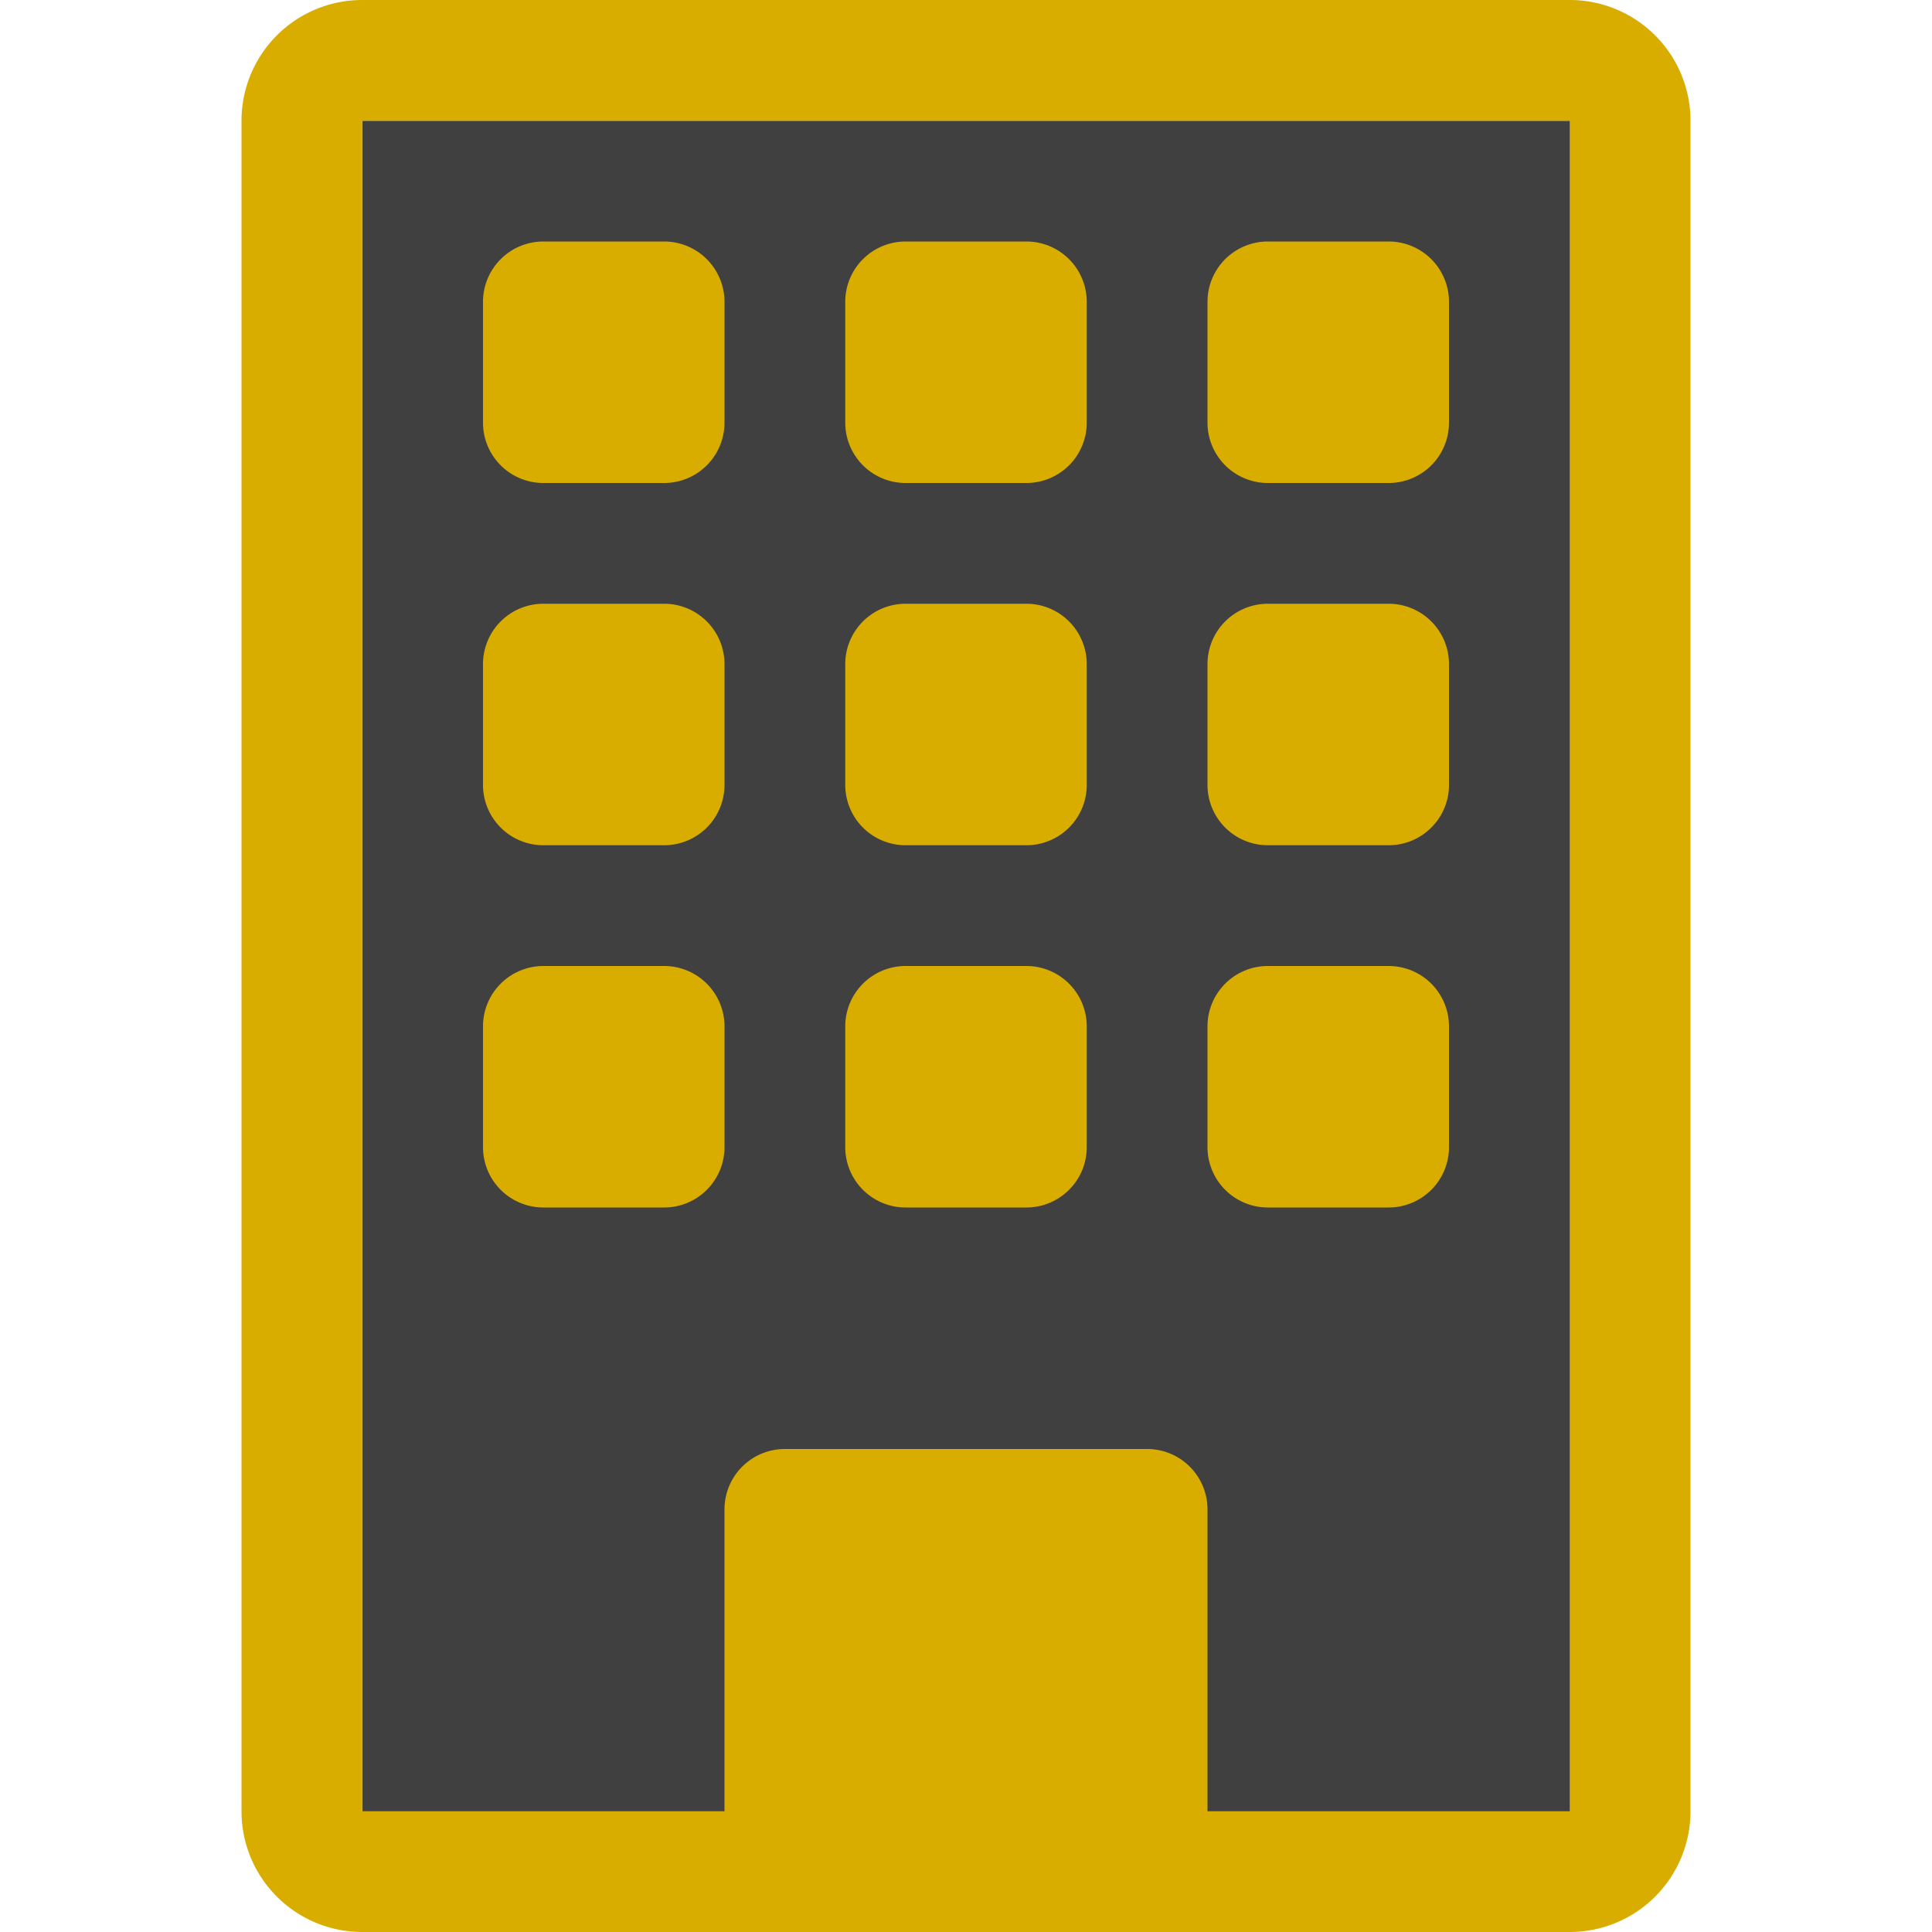
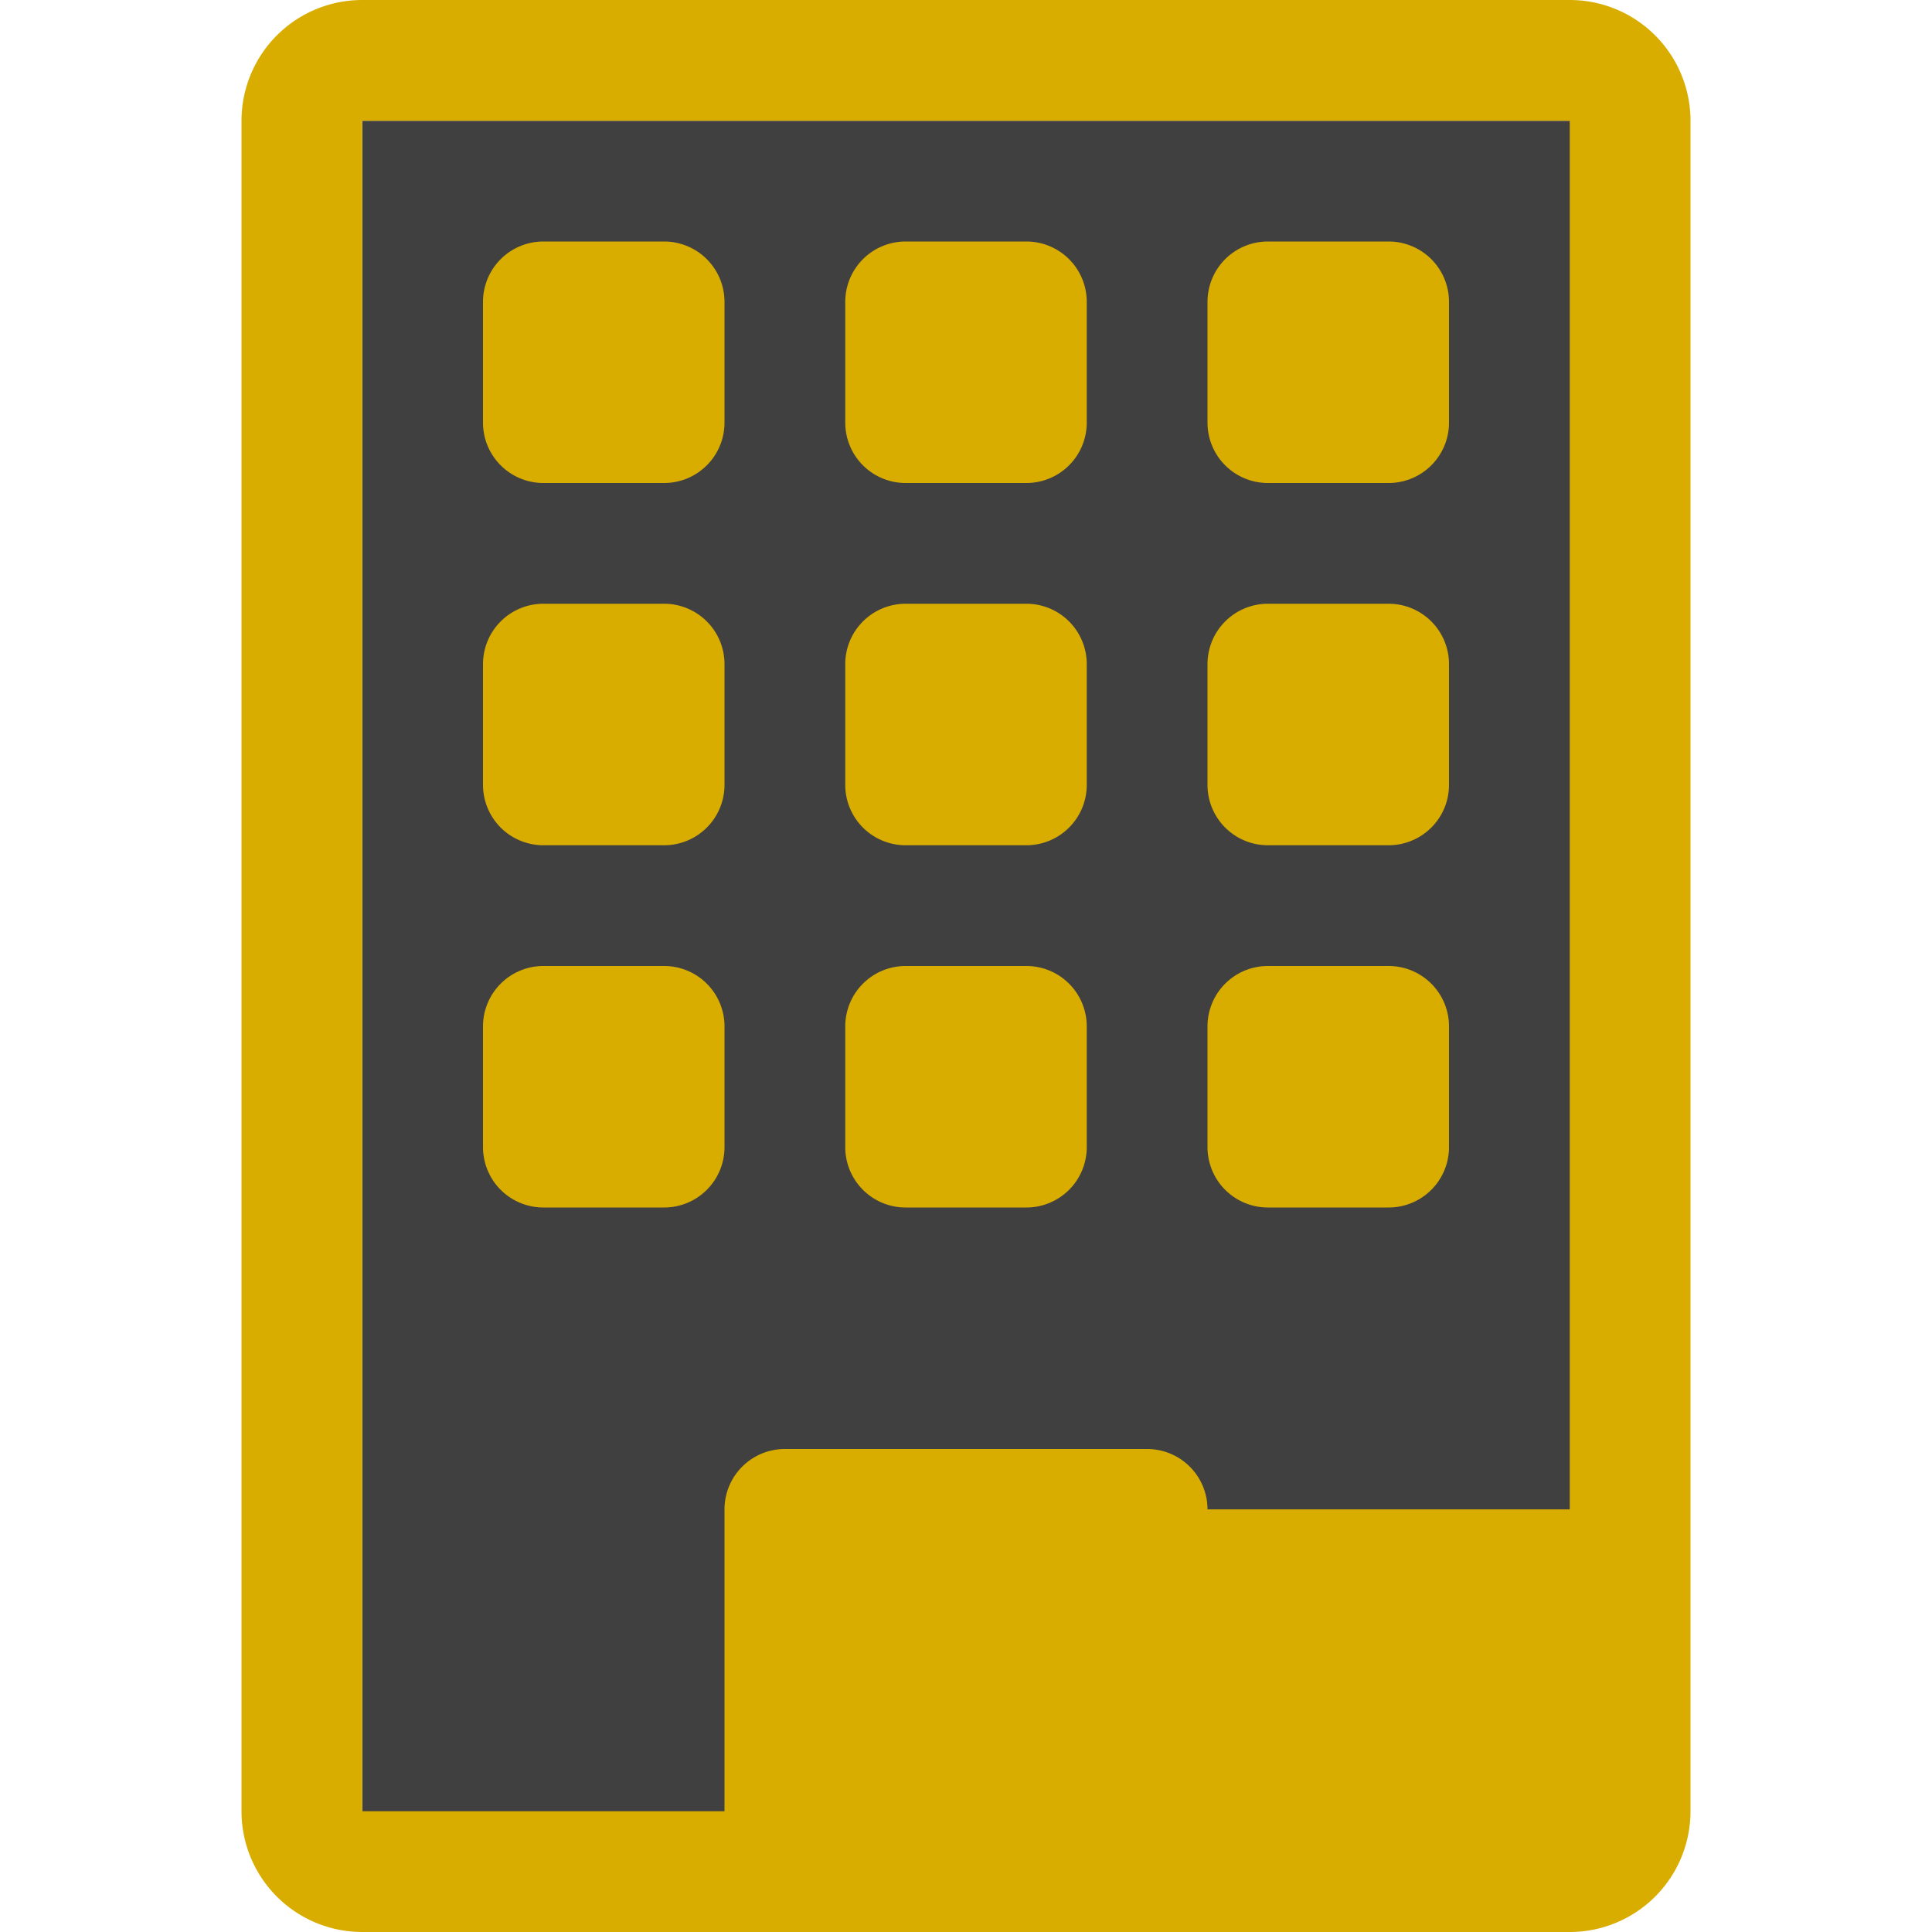
<svg xmlns="http://www.w3.org/2000/svg" xmlns:ns1="http://sodipodi.sourceforge.net/DTD/sodipodi-0.dtd" xmlns:ns2="http://www.inkscape.org/namespaces/inkscape" width="16" height="16" fill="currentColor" class="bi bi-building" viewBox="0 0 16 16" version="1.1" id="svg2" ns1:docname="building.svg" ns2:version="1.3.2 (091e20ef0f, 2023-11-25)">
  <defs id="defs2" />
  <ns1:namedview id="namedview2" pagecolor="#505050" bordercolor="#eeeeee" borderopacity="1" ns2:showpageshadow="0" ns2:pageopacity="0" ns2:pagecheckerboard="0" ns2:deskcolor="#505050" ns2:zoom="45.254834" ns2:cx="9.0156114" ns2:cy="8.8167377" ns2:window-width="1920" ns2:window-height="1011" ns2:window-x="0" ns2:window-y="0" ns2:window-maximized="1" ns2:current-layer="svg2" />
  <rect style="fill:#404040;fill-opacity:1;stroke-width:1.89;stroke-linejoin:round;paint-order:markers stroke fill" id="rect5" width="10.007" height="14.002" x="3" y="1" />
  <path id="path1" d="M 4.5 2 A 0.5 0.5 0 0 0 4 2.5 L 4 3.5 A 0.5 0.5 0 0 0 4.5 4 L 5.5 4 A 0.5 0.5 0 0 0 6 3.5 L 6 2.5 A 0.5 0.5 0 0 0 5.5 2 L 4.5 2 z M 7.5 2 A 0.5 0.5 0 0 0 7 2.5 L 7 3.5 A 0.5 0.5 0 0 0 7.5 4 L 8.5 4 A 0.5 0.5 0 0 0 9 3.5 L 9 2.5 A 0.5 0.5 0 0 0 8.5 2 L 7.5 2 z M 10.5 2 A 0.5 0.5 0 0 0 10 2.5 L 10 3.5 A 0.5 0.5 0 0 0 10.5 4 L 11.5 4 A 0.5 0.5 0 0 0 12 3.5 L 12 2.5 A 0.5 0.5 0 0 0 11.5 2 L 10.5 2 z M 4.5 5 A 0.5 0.5 0 0 0 4 5.5 L 4 6.5 A 0.5 0.5 0 0 0 4.5 7 L 5.5 7 A 0.5 0.5 0 0 0 6 6.5 L 6 5.5 A 0.5 0.5 0 0 0 5.5 5 L 4.5 5 z M 7.5 5 A 0.5 0.5 0 0 0 7 5.5 L 7 6.5 A 0.5 0.5 0 0 0 7.5 7 L 8.5 7 A 0.5 0.5 0 0 0 9 6.5 L 9 5.5 A 0.5 0.5 0 0 0 8.5 5 L 7.5 5 z M 10.5 5 A 0.5 0.5 0 0 0 10 5.5 L 10 6.5 A 0.5 0.5 0 0 0 10.5 7 L 11.5 7 A 0.5 0.5 0 0 0 12 6.5 L 12 5.5 A 0.5 0.5 0 0 0 11.5 5 L 10.5 5 z M 4.5 8 A 0.5 0.5 0 0 0 4 8.5 L 4 9.5 A 0.5 0.5 0 0 0 4.5 10 L 5.5 10 A 0.5 0.5 0 0 0 6 9.5 L 6 8.5 A 0.5 0.5 0 0 0 5.5 8 L 4.5 8 z M 7.5 8 A 0.5 0.5 0 0 0 7 8.5 L 7 9.5 A 0.5 0.5 0 0 0 7.5 10 L 8.5 10 A 0.5 0.5 0 0 0 9 9.5 L 9 8.5 A 0.5 0.5 0 0 0 8.5 8 L 7.5 8 z M 10.5 8 A 0.5 0.5 0 0 0 10 8.5 L 10 9.5 A 0.5 0.5 0 0 0 10.5 10 L 11.5 10 A 0.5 0.5 0 0 0 12 9.5 L 12 8.5 A 0.5 0.5 0 0 0 11.5 8 L 10.5 8 z " style="fill:#d9ad00;fill-opacity:1" />
-   <path d="M2 1a1 1 0 0 1 1-1h10a1 1 0 0 1 1 1v14a1 1 0 0 1-1 1H3a1 1 0 0 1-1-1zm11 0H3v14h3v-2.5a.5.5 0 0 1 .5-.5h3a.5.5 0 0 1 .5.5V15h3z" id="path2" style="fill:#d9ad00;fill-opacity:1" />
+   <path d="M2 1a1 1 0 0 1 1-1h10a1 1 0 0 1 1 1v14a1 1 0 0 1-1 1H3a1 1 0 0 1-1-1zm11 0H3v14h3v-2.5a.5.5 0 0 1 .5-.5h3a.5.5 0 0 1 .5.5h3z" id="path2" style="fill:#d9ad00;fill-opacity:1" />
  <path style="fill:#ffffff;fill-opacity:0;stroke-width:0.038;stroke-linejoin:round;paint-order:markers stroke fill" d="M 4.309,6.951 C 4.209,6.907 4.112,6.808 4.058,6.693 4.011,6.596 4.01,6.582 4.01,6.015 4.01,5.677 4.019,5.405 4.031,5.362 4.062,5.251 4.167,5.126 4.279,5.068 l 0.099,-0.051 h 0.629 c 0.606,0 0.632,0.002 0.709,0.043 0.104,0.056 0.178,0.136 0.228,0.246 0.038,0.084 0.041,0.129 0.041,0.694 4.724e-4,0.651 -0.002,0.67 -0.11,0.811 -0.029,0.038 -0.098,0.092 -0.155,0.12 L 5.618,6.983 4.999,6.982 C 4.491,6.981 4.366,6.976 4.309,6.951 Z" id="path3" />
  <path style="fill:#ffffff;fill-opacity:0;stroke-width:0.038;stroke-linejoin:round;paint-order:markers stroke fill" d="M 2.892,15.981 C 2.479,15.927 2.147,15.641 2.046,15.251 2.018,15.147 2.015,14.345 2.015,8 c 0,-6.345 0.003,-7.147 0.031,-7.251 0.085,-0.328 0.339,-0.588 0.677,-0.695 L 2.863,0.01 h 5.147 5.147 l 0.133,0.046 c 0.337,0.116 0.58,0.37 0.664,0.693 0.027,0.104 0.031,0.906 0.031,7.251 0,6.345 -0.003,7.147 -0.031,7.251 -0.083,0.318 -0.305,0.555 -0.644,0.687 l -0.133,0.052 -5.087,0.003 c -2.798,0.001 -5.137,-0.004 -5.197,-0.012 z m 3.113,-2.251 c 0,-1.443 -0.003,-1.412 0.146,-1.565 C 6.308,12.003 6.224,12.01 8,12.01 c 1.403,0 1.579,0.004 1.665,0.033 0.11,0.037 0.223,0.141 0.281,0.257 0.038,0.076 0.039,0.133 0.045,1.391 l 0.006,1.312 h 1.506 1.506 V 8 0.998 H 8 2.993 V 8 15.002 h 1.506 1.506 z" id="path4" />
-   <path style="fill:#ffffff;fill-opacity:0;stroke-width:0.038;stroke-linejoin:round;paint-order:markers stroke fill" d="M 4.309,6.951 C 4.209,6.907 4.112,6.808 4.058,6.693 4.011,6.596 4.01,6.582 4.01,6.015 4.01,5.677 4.019,5.405 4.031,5.362 4.062,5.251 4.167,5.126 4.279,5.068 l 0.099,-0.051 h 0.629 c 0.606,0 0.632,0.002 0.709,0.043 0.104,0.056 0.178,0.136 0.228,0.246 0.038,0.084 0.041,0.129 0.041,0.694 4.724e-4,0.651 -0.002,0.67 -0.11,0.811 -0.029,0.038 -0.098,0.092 -0.155,0.12 L 5.618,6.983 4.999,6.982 C 4.491,6.981 4.366,6.976 4.309,6.951 Z" id="path5" />
</svg>